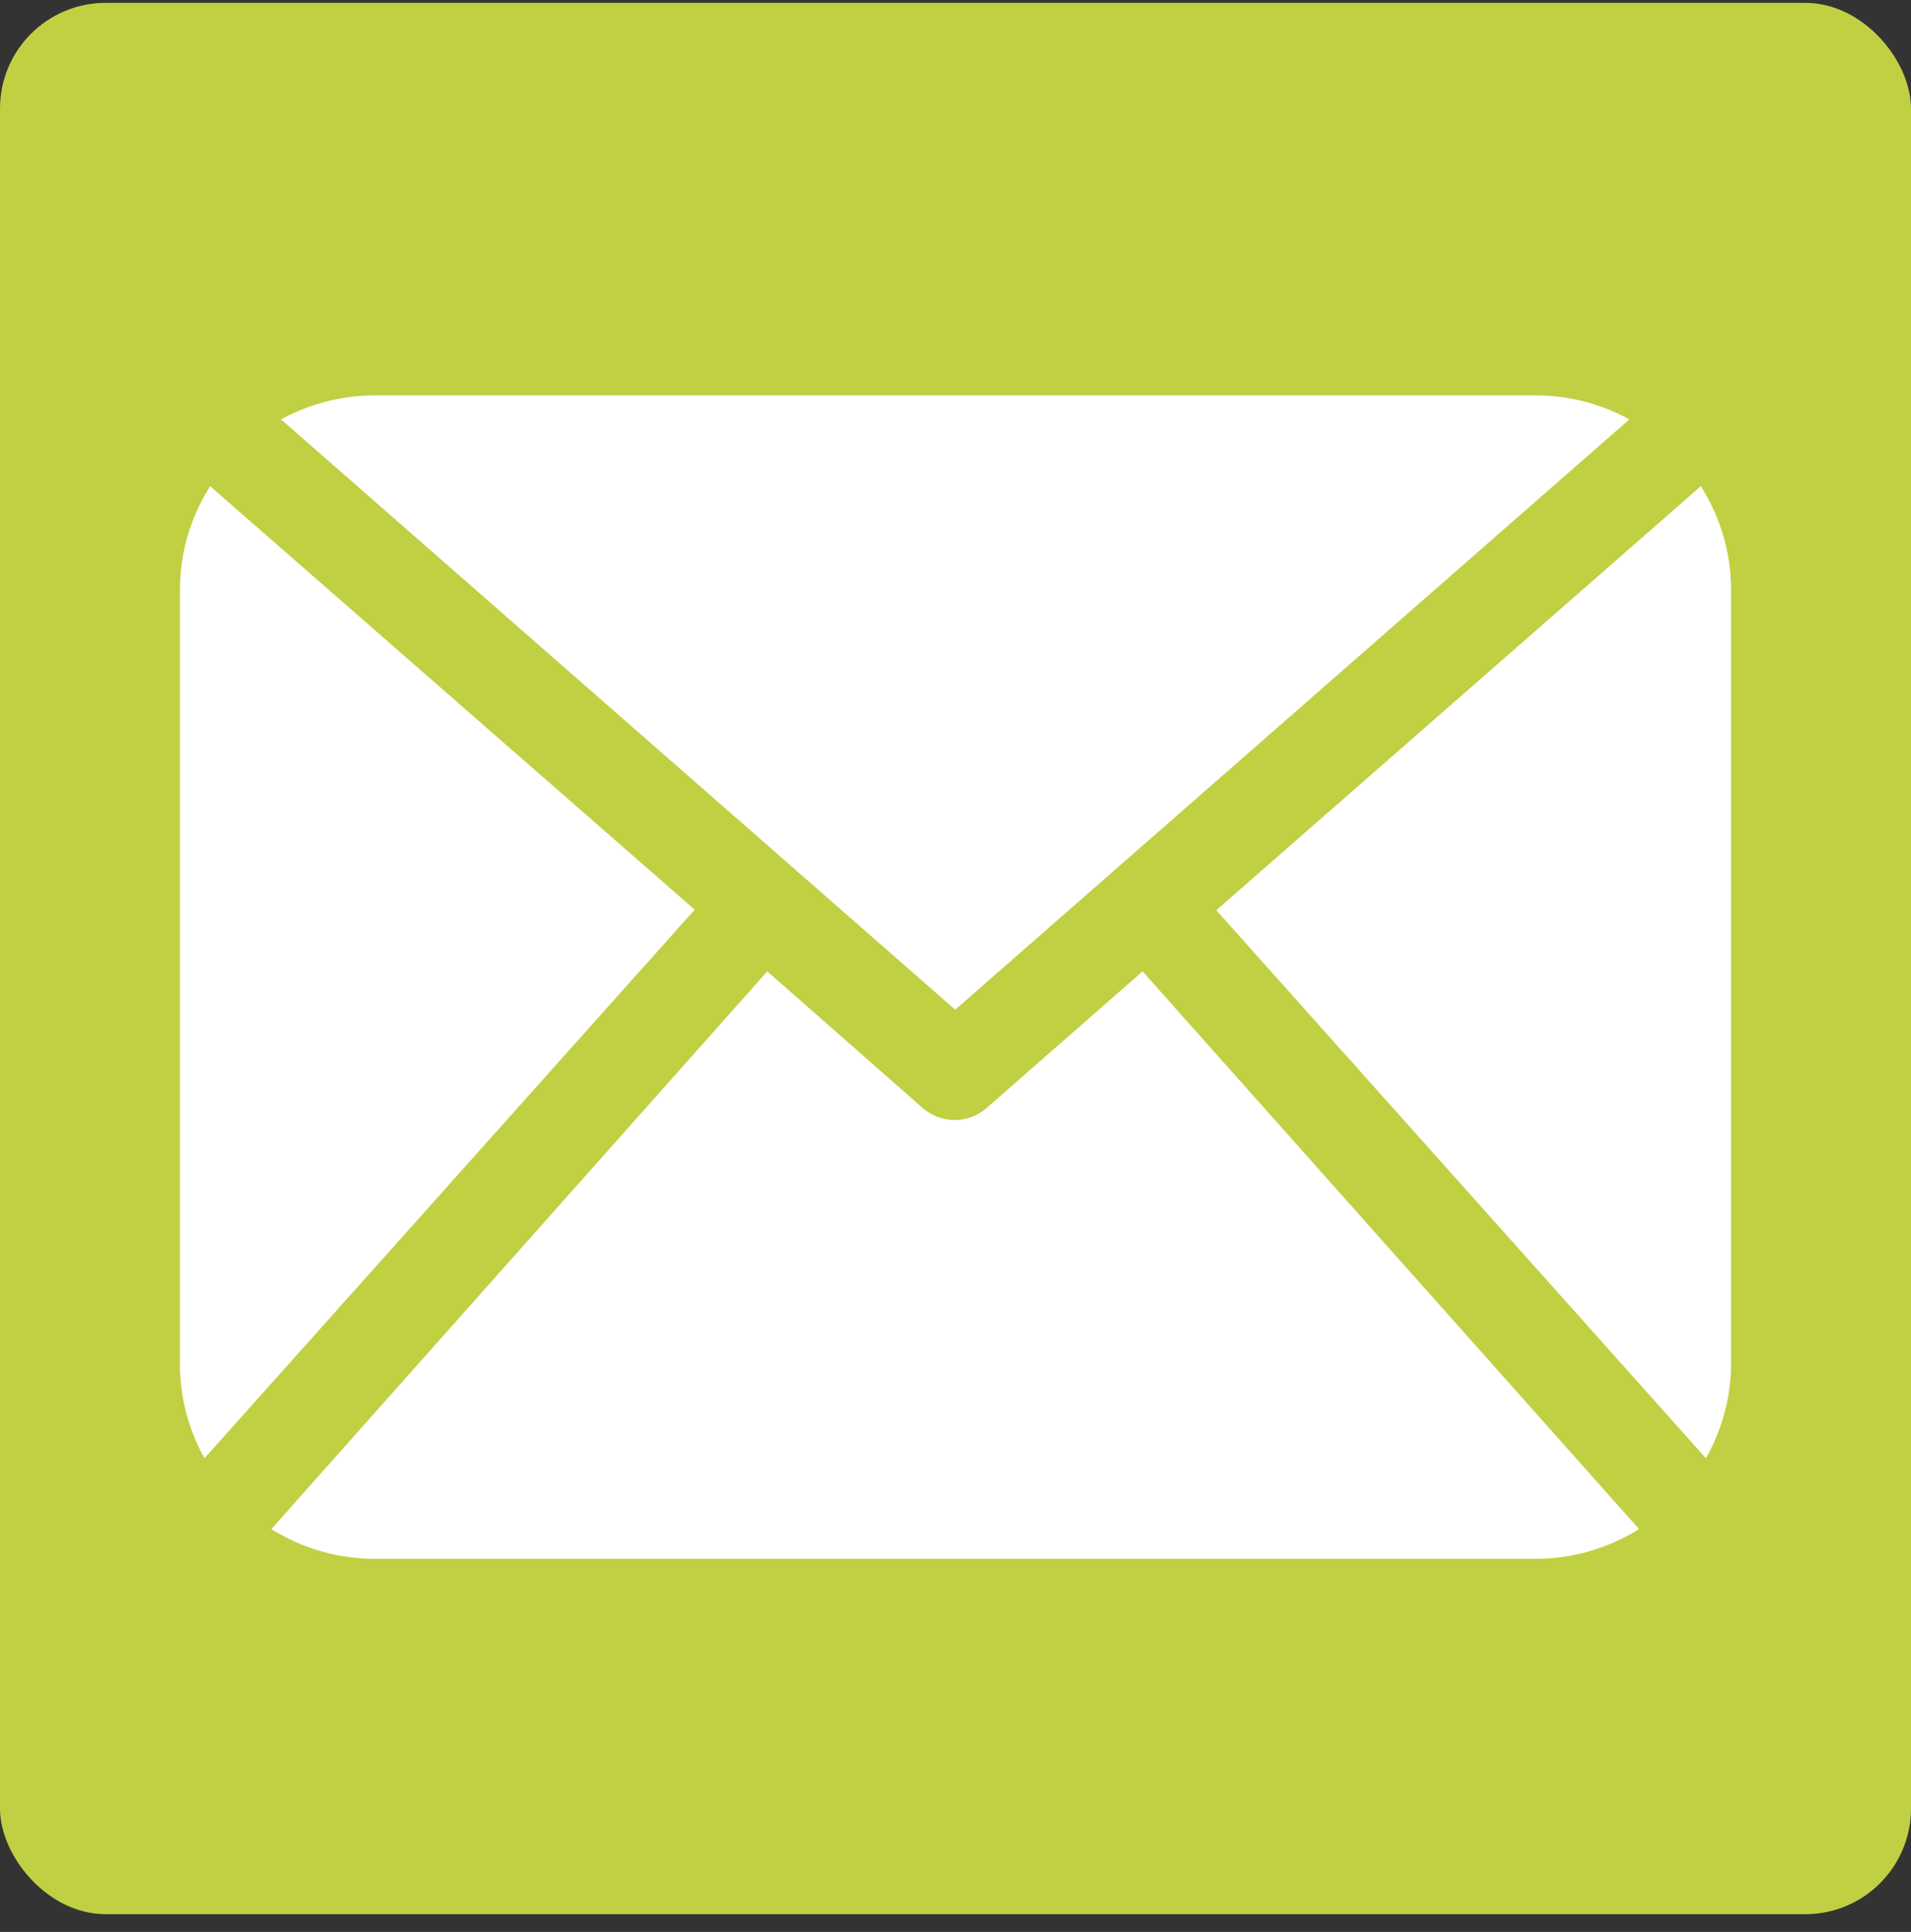
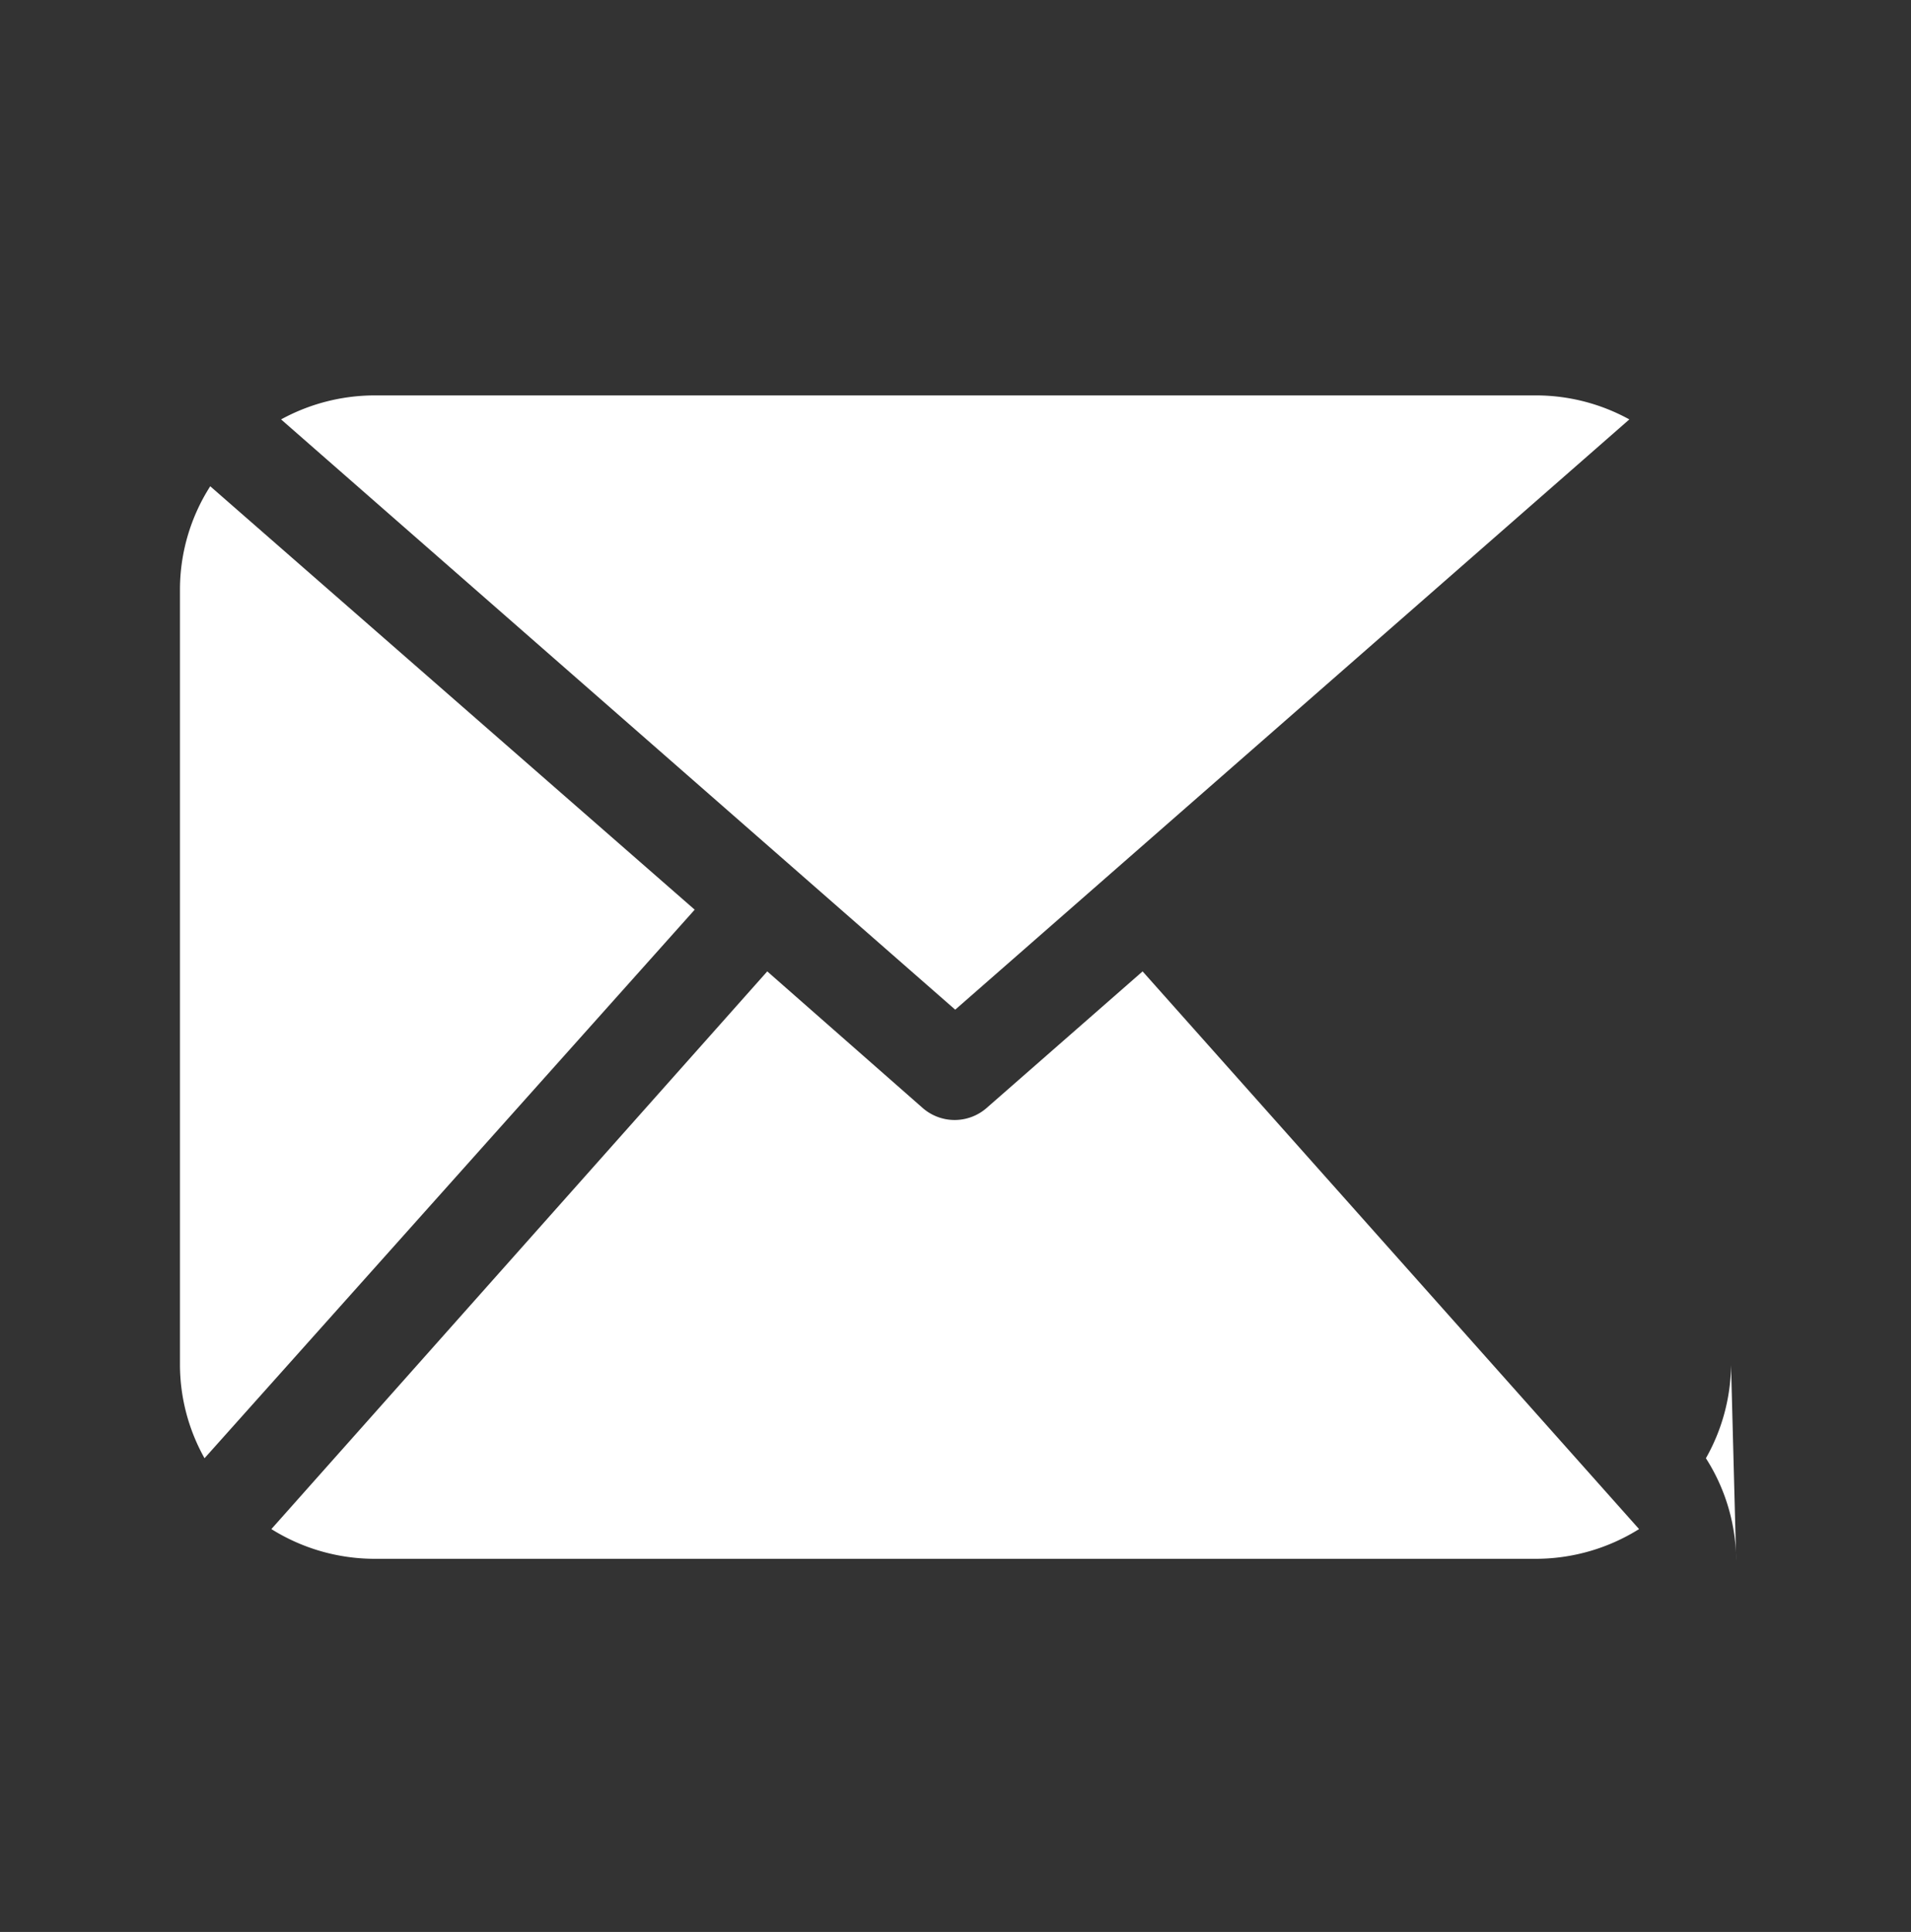
<svg xmlns="http://www.w3.org/2000/svg" id="Layer_1" data-name="Layer 1" viewBox="0 0 33.45 33.81">
  <rect x="0" y="0" width="33.45" height="33.81" fill="#333333" stroke="none" />
  <defs>
    <style>.cls-1{fill:#c0d042;}.cls-2{fill:#fff;}</style>
  </defs>
  <title>email</title>
-   <rect id="Blue" class="cls-1" y="0.05" width="33.45" height="33.45" rx="1.85" ry="1.85" />
-   <path class="cls-2" d="M30.3,23.89a3.37,3.37,0,0,1-.44,1.63l-8.57-9.59,8.48-7.42a3.36,3.36,0,0,1,.53,1.8ZM16.72,17.67,28.52,7.34a3.39,3.39,0,0,0-1.62-.42H6.54a3.42,3.42,0,0,0-1.62.42ZM20,17l-2.73,2.39a.85.85,0,0,1-1.12,0L13.43,17,4.75,26.76a3.41,3.41,0,0,0,1.79.52H26.9a3.41,3.41,0,0,0,1.79-.52ZM3.68,8.51a3.36,3.36,0,0,0-.53,1.8V23.89a3.36,3.36,0,0,0,.43,1.63l8.58-9.6Zm0,0" />
+   <path class="cls-2" d="M30.3,23.89a3.37,3.37,0,0,1-.44,1.63a3.36,3.36,0,0,1,.53,1.8ZM16.72,17.67,28.52,7.34a3.39,3.39,0,0,0-1.62-.42H6.54a3.42,3.42,0,0,0-1.62.42ZM20,17l-2.73,2.39a.85.85,0,0,1-1.12,0L13.43,17,4.75,26.76a3.41,3.41,0,0,0,1.79.52H26.9a3.41,3.41,0,0,0,1.79-.52ZM3.68,8.51a3.36,3.36,0,0,0-.53,1.8V23.89a3.36,3.36,0,0,0,.43,1.63l8.58-9.6Zm0,0" />
</svg>